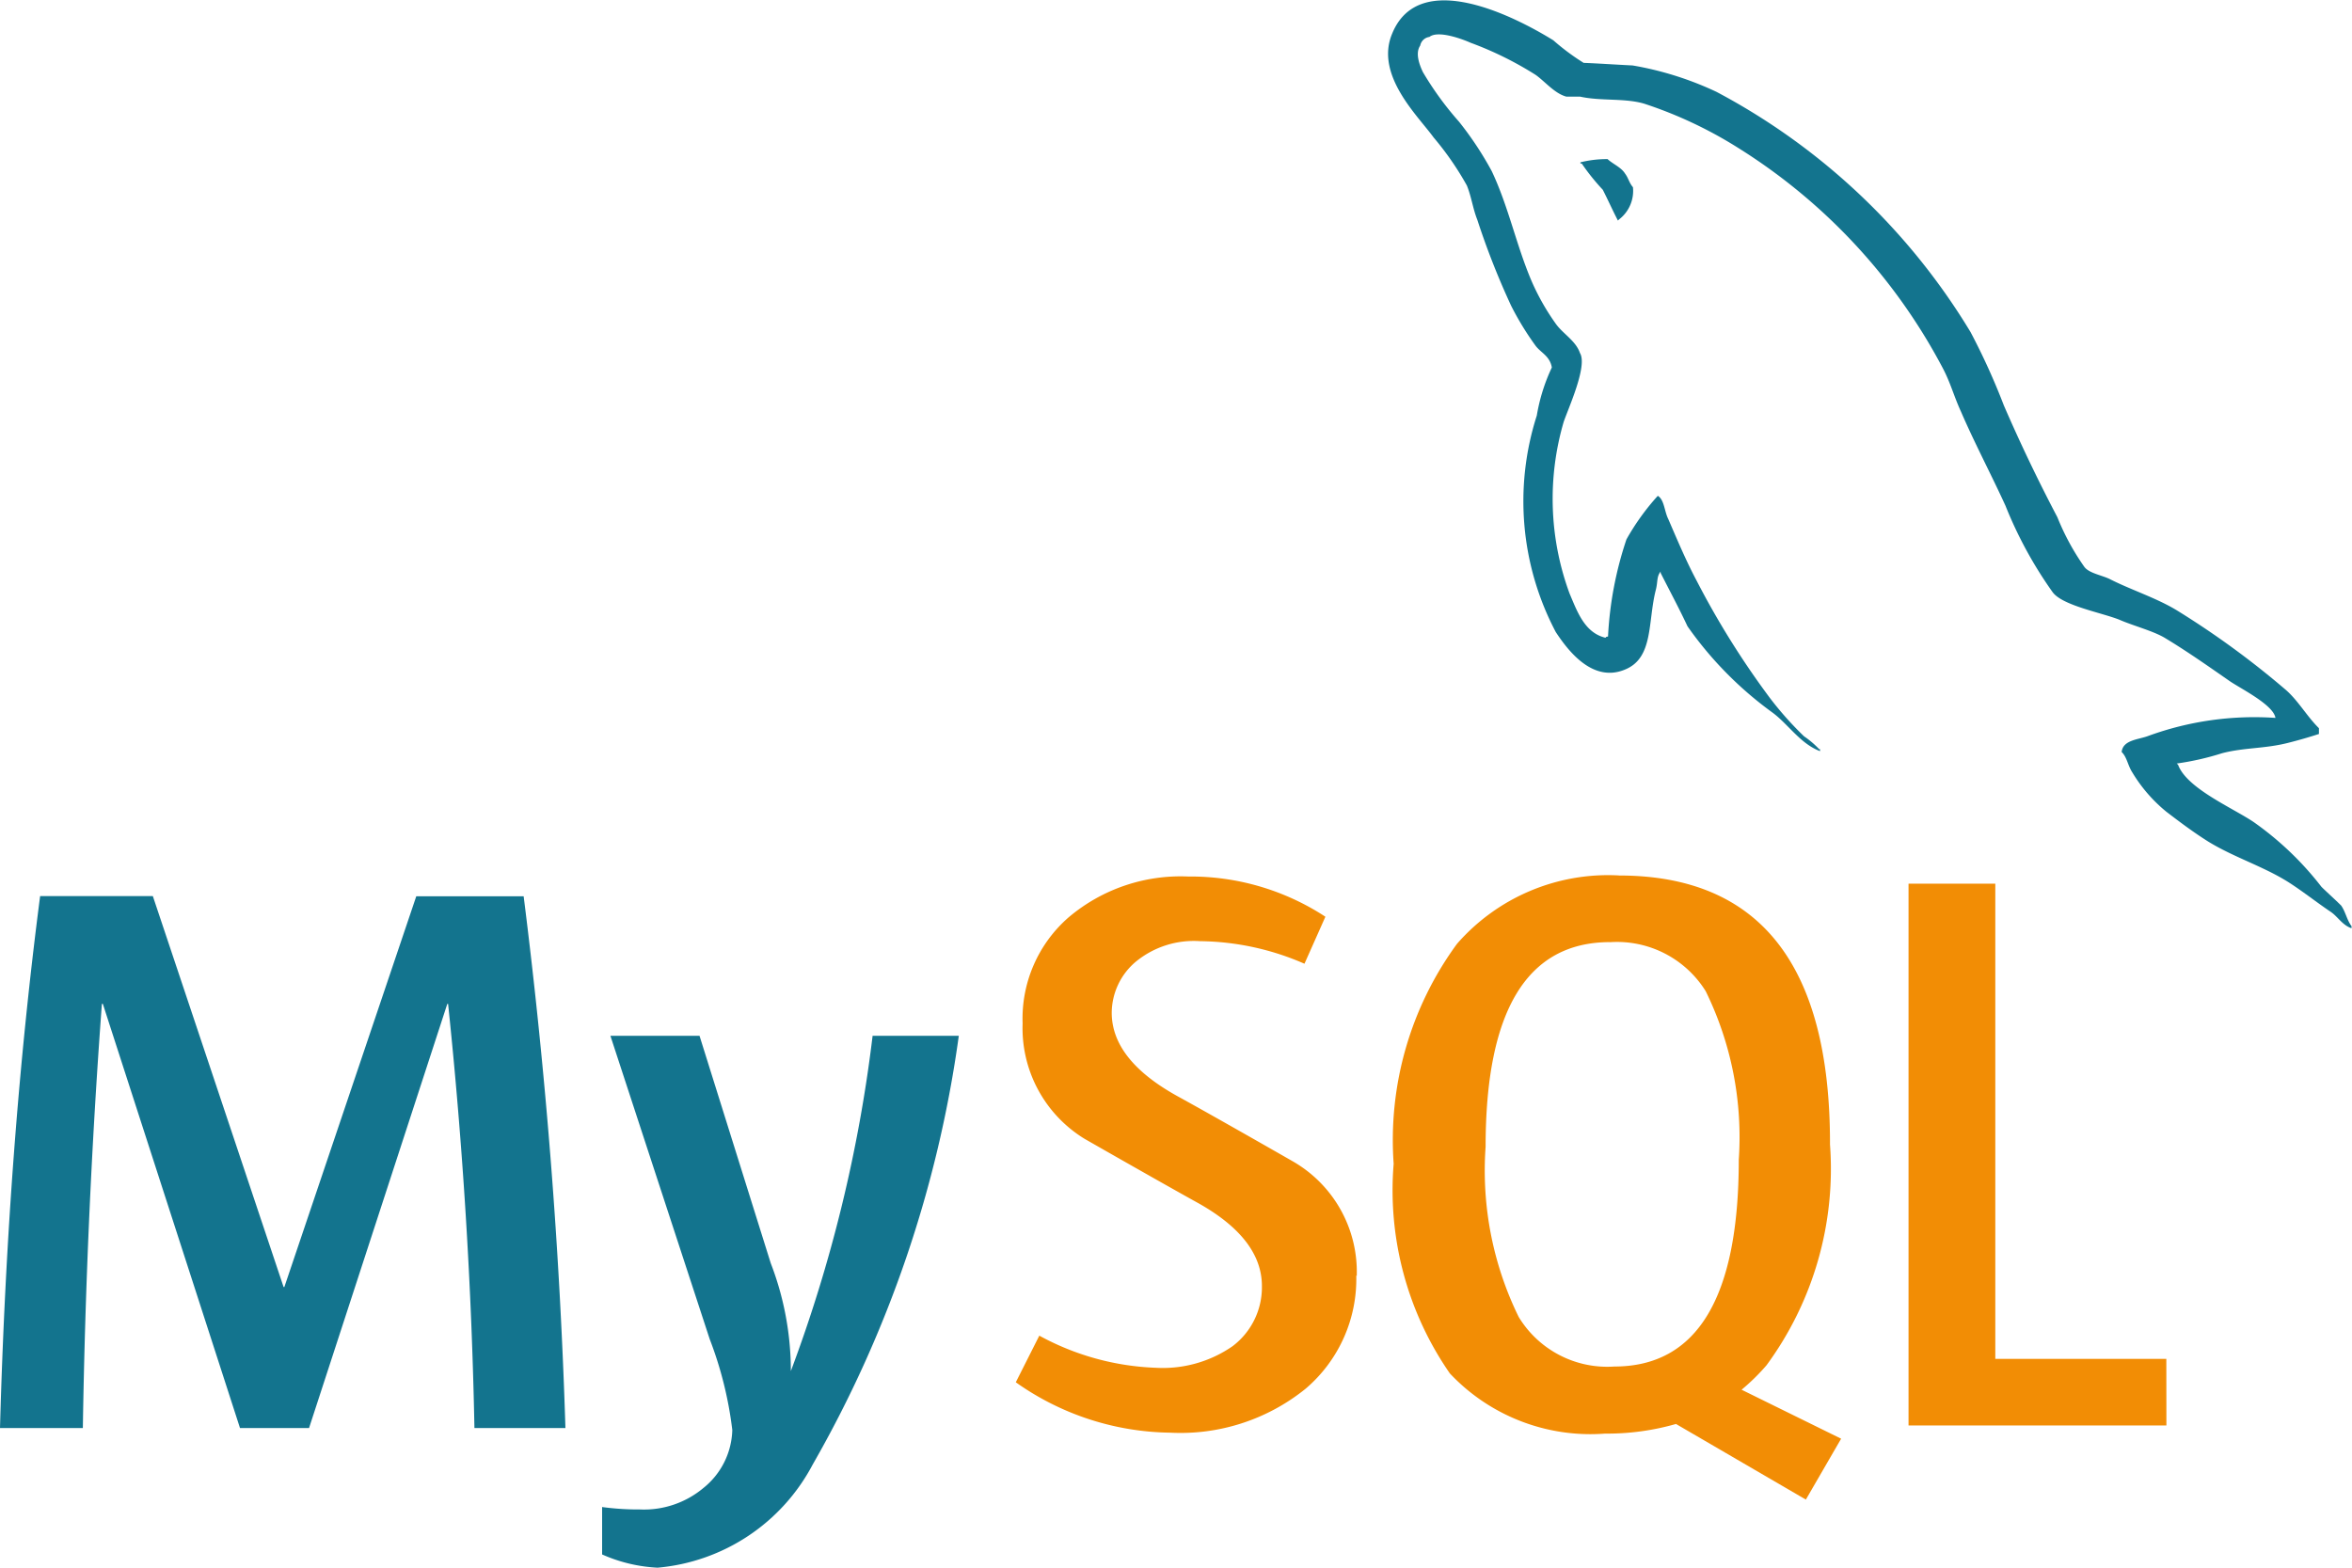
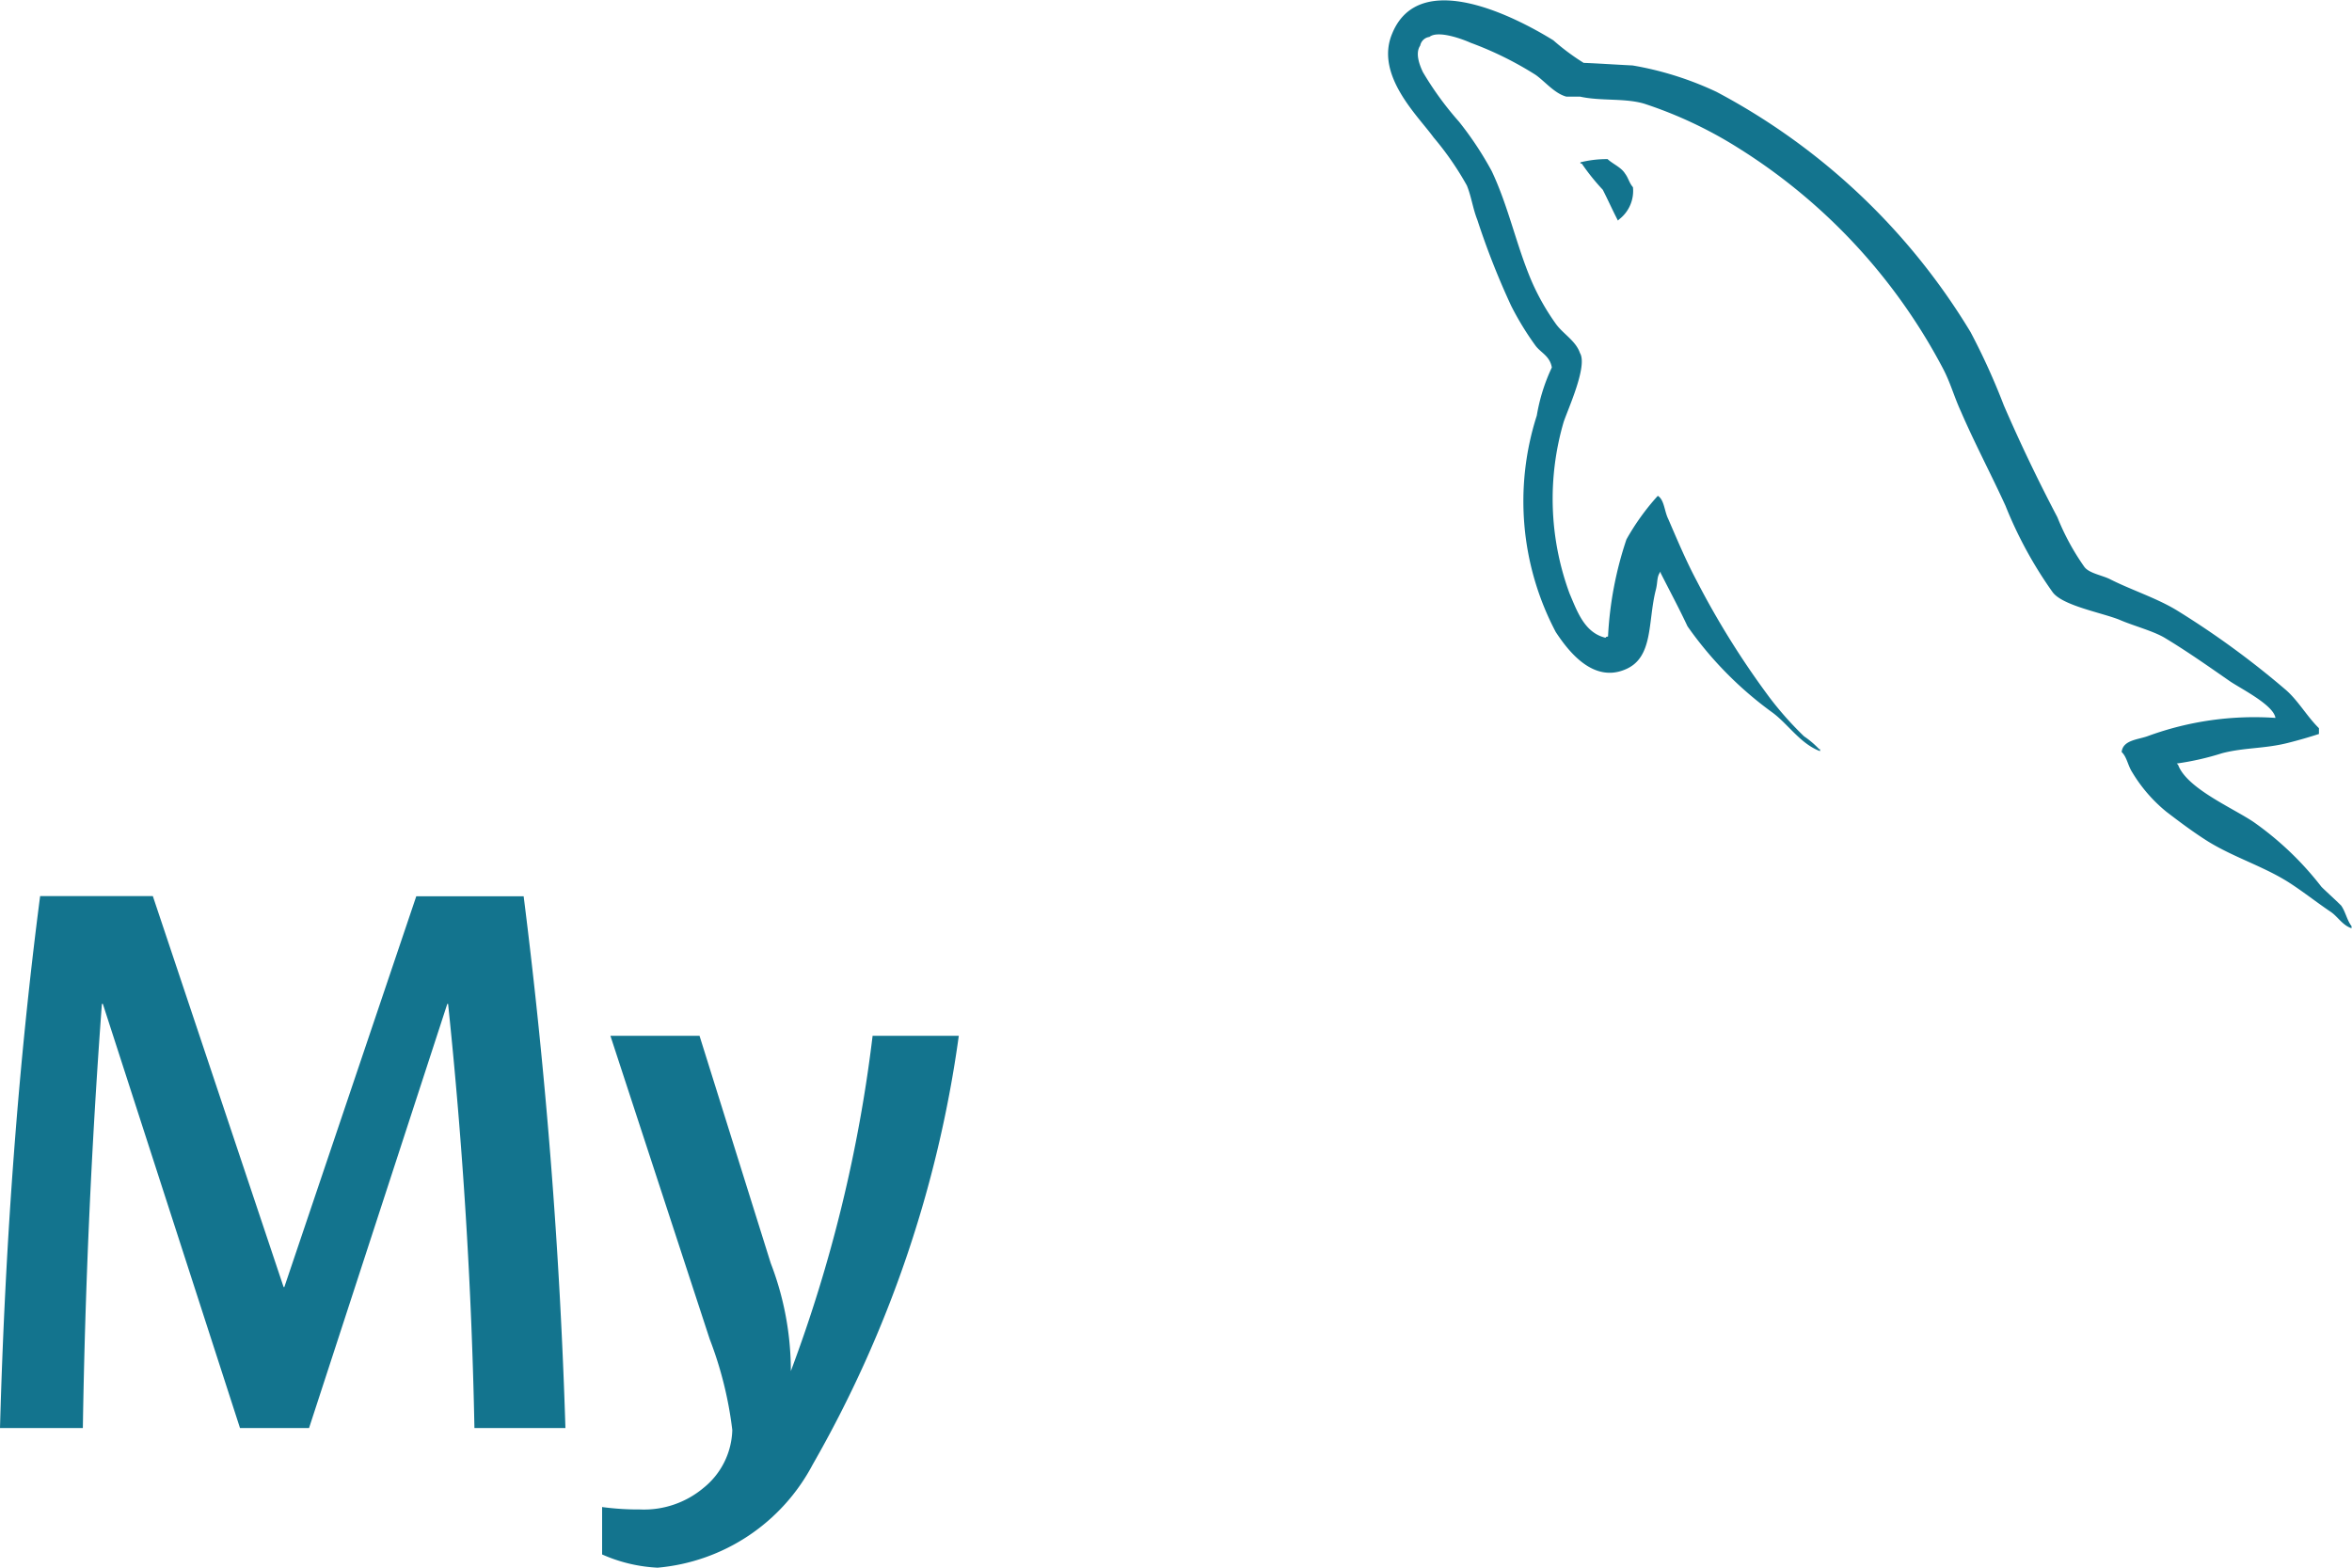
<svg xmlns="http://www.w3.org/2000/svg" t="1718091193479" class="icon" viewBox="0 0 1536 1024" version="1.1" p-id="3032" width="24" height="16">
  <path d="M1049.682 103.922a71.661 71.661 0 0 0-17.557 2.099v0.819h0.87a141.07 141.07 0 0 0 13.718 17.096c3.429 6.705 6.398 13.411 9.879 20.116l0.87-0.819a23.443 23.443 0 0 0 8.958-20.935c-2.559-3.02-2.918-5.938-5.119-8.855-2.559-4.197-8.036-6.296-11.517-9.572zM369.208 932.786h-59.376Q307.119 793.968 292.633 655.713h-0.512l-90.293 277.073h-45.095l-89.576-277.073H66.542q-10.237 138.204-12.438 277.073H0q5.119-185.295 26.208-347.454H99.814l85.379 255.318h0.512l86.147-255.216h70.126q21.857 173.01 27.282 347.454z m256.956-256.291a775.527 775.527 0 0 1-95.463 280.195A127.096 127.096 0 0 1 429.455 1024a101.298 101.298 0 0 1-36.24-8.651v-30.968a177.413 177.413 0 0 0 24.723 1.587 60.4 60.4 0 0 0 41.359-13.974 50.163 50.163 0 0 0 18.939-37.929 246.77 246.77 0 0 0-14.742-59.325l-64.853-198.143h58.199l46.477 148.441a195.789 195.789 0 0 1 13.155 70.535 944.852 944.852 0 0 0 53.388-218.976h56.305z m859.934-207.561a202.033 202.033 0 0 0-83.025 11.722c-6.398 2.508-16.636 2.508-17.506 10.544 3.481 3.327 3.993 8.804 7.013 13.411a98.636 98.636 0 0 0 22.164 25.593c8.958 6.859 17.915 13.564 27.282 19.451 16.636 10.237 35.472 16.021 51.801 26.156 9.367 5.886 18.785 13.411 28.153 19.707 4.709 3.122 7.678 8.804 13.718 10.8v-1.382c-2.969-3.788-3.839-9.214-6.757-13.411-4.248-4.197-8.548-8.036-12.797-12.131a204.746 204.746 0 0 0-44.43-42.485c-13.667-9.214-43.662-21.959-49.293-37.366l-0.87-0.819a179.153 179.153 0 0 0 29.535-6.705c14.486-3.788 27.794-2.918 42.843-6.705a307.631 307.631 0 0 0 20.475-5.886v-3.788c-7.678-7.524-13.411-17.762-21.345-24.774a566.737 566.737 0 0 0-70.637-51.698c-13.462-8.395-30.712-13.82-44.635-20.935-5.119-2.508-13.667-3.839-16.636-8.036a158.166 158.166 0 0 1-17.557-32.35q-18.837-35.831-34.96-73.043a438.259 438.259 0 0 0-21.754-47.911A427.459 427.459 0 0 0 1120.985 60.004 212.219 212.219 0 0 0 1066.216 42.754c-10.647-0.512-21.345-1.28-31.992-1.689a150.591 150.591 0 0 1-19.809-14.742c-24.416-15.1-87.375-47.757-105.188-4.504-11.619 27.231 17.045 54.104 26.975 67.925a195.789 195.789 0 0 1 21.754 31.429c2.969 7.268 3.839 14.844 6.808 22.369a507.156 507.156 0 0 0 22.164 56.305 191.95 191.95 0 0 0 15.868 25.952c3.429 4.607 9.367 6.705 10.647 14.23a120.135 120.135 0 0 0-9.828 31.429 183.145 183.145 0 0 0 12.387 141.377c6.808 10.237 23.136 33.527 44.942 24.621 19.195-7.524 14.998-31.429 20.475-52.415 1.28-5.119 0.409-8.395 3.071-11.722v0.921c5.989 11.824 12.029 23.034 17.557 34.858a238.529 238.529 0 0 0 55.435 56.305c10.237 7.524 18.325 20.475 31.121 25.235v-1.28h-0.563a59.581 59.581 0 0 0-9.879-8.395 217.696 217.696 0 0 1-22.369-25.133 548.668 548.668 0 0 1-47.757-76.473c-7.064-13.257-12.95-27.385-18.581-40.386-2.559-5.119-2.559-12.541-6.808-15.1a154.788 154.788 0 0 0-20.475 28.46 235.458 235.458 0 0 0-12.029 63.42c-1.689 0.409-0.87 0-1.689 0.819-13.667-3.276-18.427-17.147-23.443-28.92a178.846 178.846 0 0 1-3.839-112.047c2.969-8.804 15.765-36.598 10.647-44.993-2.713-8.036-11.107-12.541-15.765-19.093a152.126 152.126 0 0 1-15.356-26.822c-10.237-23.443-15.356-49.395-26.515-72.941a218.259 218.259 0 0 0-21.345-32.248 207.664 207.664 0 0 1-23.648-32.503c-2.15-4.607-5.119-12.234-1.689-17.25a7.013 7.013 0 0 1 5.989-5.631c5.631-4.504 21.396 1.331 26.975 3.839a223.122 223.122 0 0 1 42.382 20.935c5.989 4.197 12.438 12.234 20.116 14.23h8.958c13.667 3.02 29.074 0.819 41.871 4.607a276.407 276.407 0 0 1 61.424 28.92 376.579 376.579 0 0 1 133.443 143.629c5.119 9.623 7.32 18.427 11.926 28.46 8.958 20.782 20.065 41.717 29.176 61.731a270.009 270.009 0 0 0 30.712 56.305c6.398 8.804 32.094 13.411 43.611 18.018 8.548 3.788 21.754 7.217 29.432 11.722 14.742 8.855 29.023 18.939 42.894 28.562 7.013 4.76 28.306 15.356 29.586 23.802z" fill="#13748E" p-id="3033" />
-   <path d="M1414.796 931.096h-168.404v-353.904h56.663v310.395h111.689z m-357.538-359.227q138.204 0 137.845 175.723a216.775 216.775 0 0 1-41.461 144.192 136.412 136.412 0 0 1-16.277 15.97l65.007 31.992-23.034 39.772-84.816-49.395a162.824 162.824 0 0 1-46.324 6.296 126.021 126.021 0 0 1-101.349-39.311 209.865 209.865 0 0 1-36.701-136.924 216.98 216.98 0 0 1 41.359-143.681 130.935 130.935 0 0 1 105.495-44.686z m-5.784 43.509q-81.284 0-81.284 133.75a217.184 217.184 0 0 0 21.601 111.075 67.669 67.669 0 0 0 62.448 32.401c54.155 0 81.284-45.147 81.284-134.979a216.365 216.365 0 0 0-21.601-110.205 68.18 68.18 0 0 0-62.448-31.992z m-165.742 217.696a94.081 94.081 0 0 1-33.015 73.965 129.911 129.911 0 0 1-88.655 28.767 177.976 177.976 0 0 1-100.684-32.913l15.356-30.456a171.27 171.27 0 0 0 76.114 20.986 79.953 79.953 0 0 0 50.06-14.076 48.218 48.218 0 0 0 19.195-39.311c0-21.14-14.691-39.055-41.461-54.104-24.723-13.667-74.374-42.075-74.374-42.075a84.765 84.765 0 0 1-40.437-75.347 87.683 87.683 0 0 1 30.098-69.358 113.173 113.173 0 0 1 78.059-26.617 160.726 160.726 0 0 1 89.576 26.259l-13.667 30.712a174.341 174.341 0 0 0-68.078-14.742 59.684 59.684 0 0 0-41.819 13.206 43.867 43.867 0 0 0-15.97 33.527c0 20.986 14.998 39.004 42.638 54.36 25.184 13.82 75.91 42.894 75.91 42.894a83.229 83.229 0 0 1 41.461 74.732z" fill="#F28D05" p-id="3034" />
</svg>